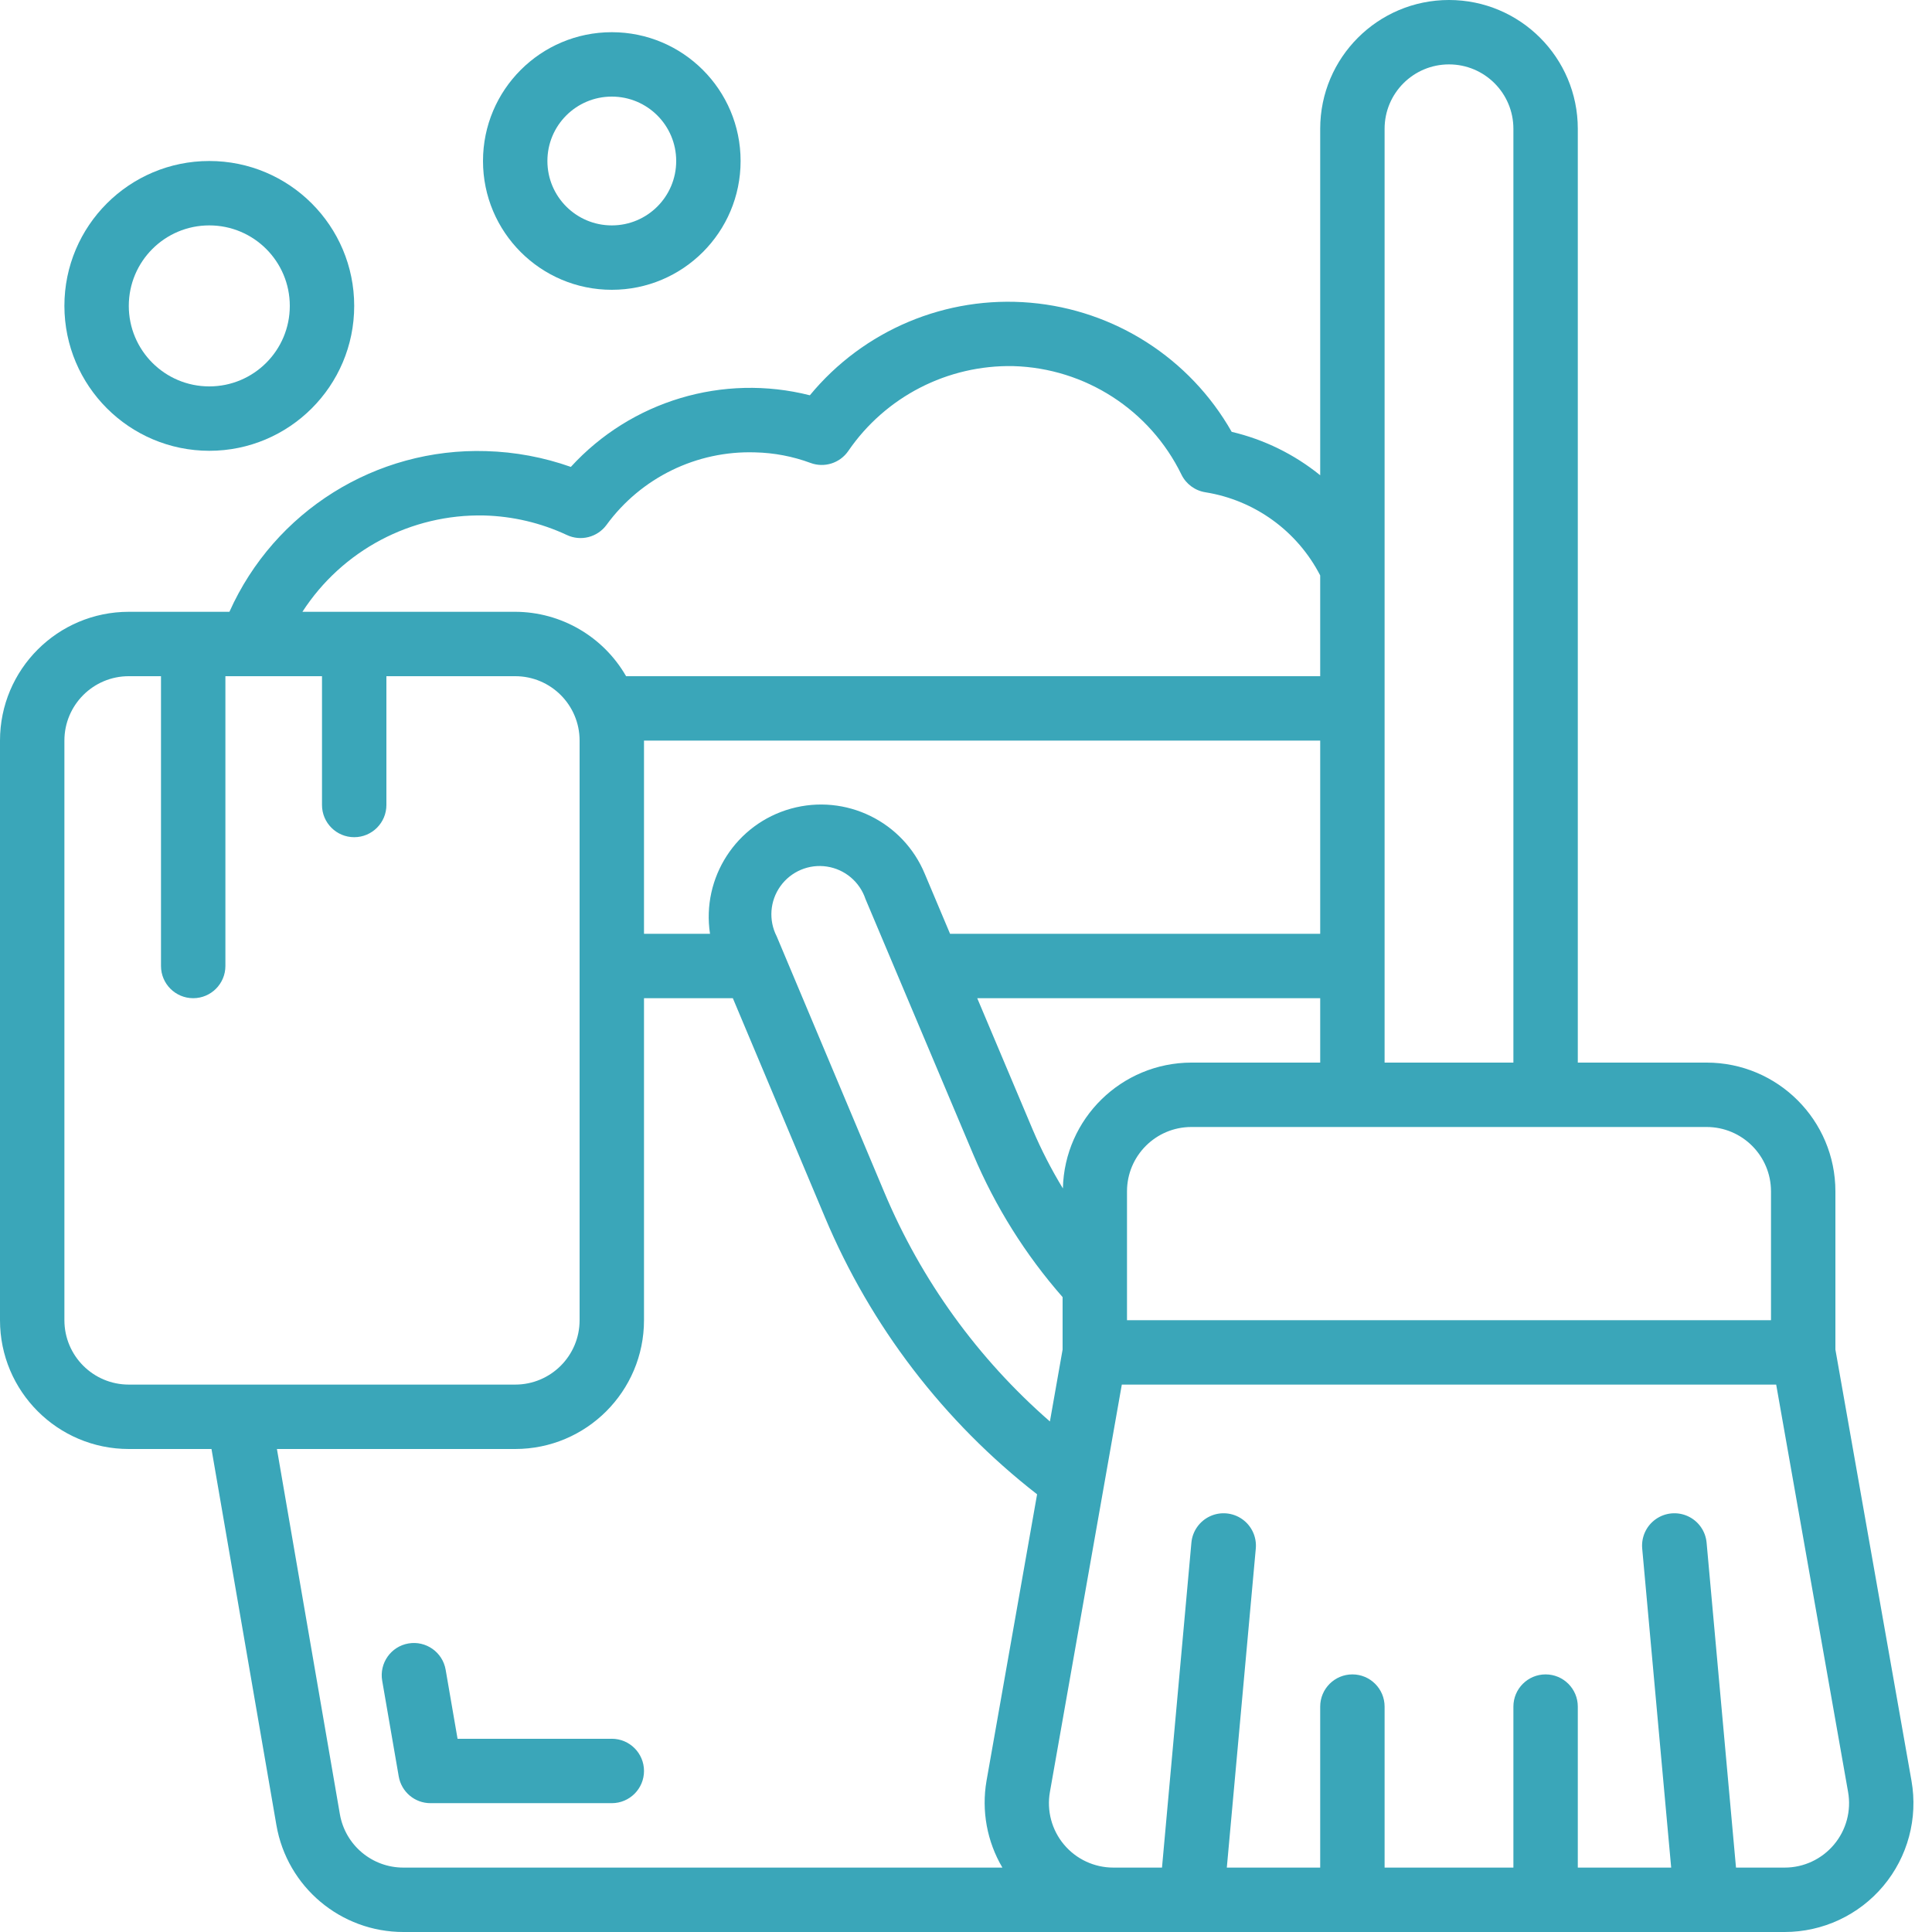
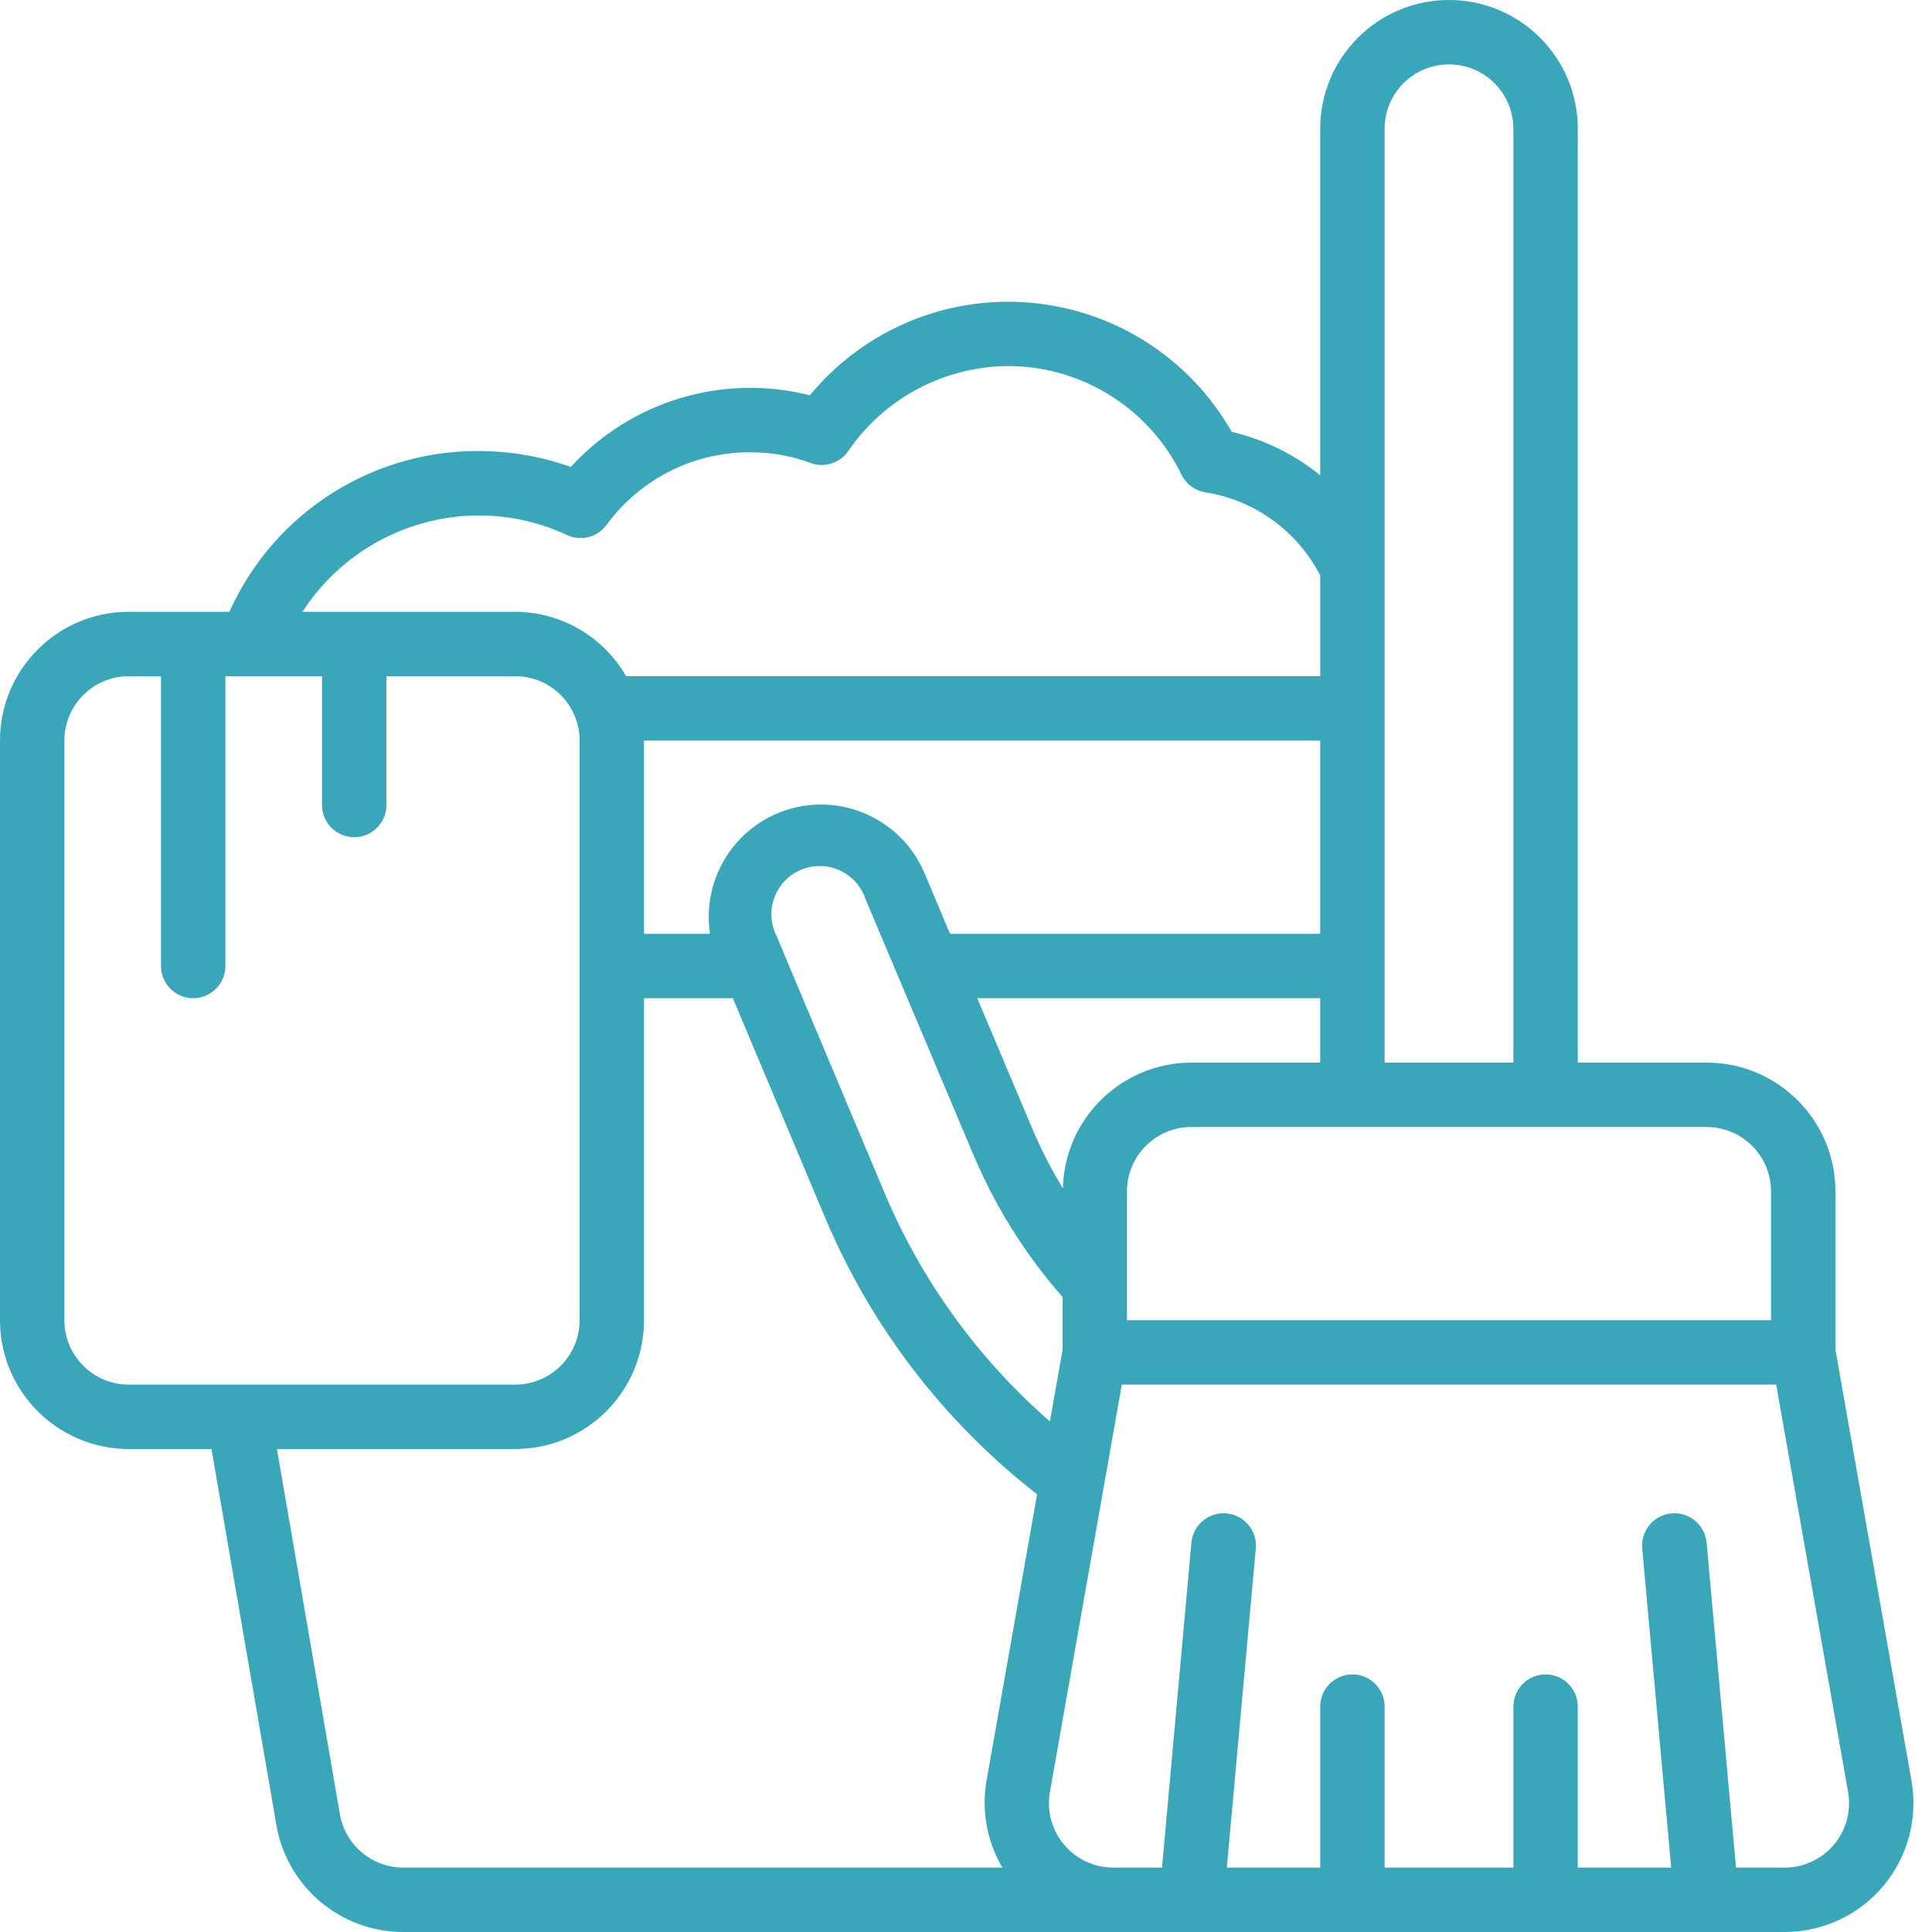
<svg xmlns="http://www.w3.org/2000/svg" height="300" viewBox="0 0 60 60" width="300">
  <g transform="matrix(1,0,0,1,0,0)">
    <g id="Page-1" fill="none" fill-rule="evenodd">
      <g id="003---Bucket-and-Brush" fill="rgb(0,0,0)" fill-rule="nonzero">
-         <path id="Shape" d="m19 54h-4.79l-.37-2.145c-.094-.544-.611-.909-1.155-.816s-.909.611-.816 1.155l.514 2.975c.083.479.498.83.985.83h5.632c.552 0 1-.448 1-1s-.448-1-1-1z" fill="#3aa6b9ff" data-original-color="#000000ff" stroke="none" />
        <path id="Shape" d="m0 41c0 2.209 1.791 4 4 4h2.568l2.016 11.681c.332 1.92 1.998 3.321 3.946 3.319h42.894c1.182-0 2.304-.523 3.064-1.429.76-.906 1.08-2.101.875-3.266l-2.363-13.393v-4.912c0-2.209-1.791-4-4-4h-4v-29c0-2.209-1.791-4-4-4s-4 1.791-4 4v10.76c-.803-.651-1.743-1.112-2.749-1.349-1.297-2.284-3.635-3.783-6.252-4.01-2.617-.227-5.177.848-6.848 2.875-2.695-.682-5.547.173-7.423 2.224-.845-.299-1.732-.465-2.628-.49-3.424-.108-6.575 1.863-7.975 4.99h-3.125c-2.209 0-4 1.791-4 4zm12.53 17c-.975.002-1.809-.699-1.975-1.66l-1.955-11.34h7.4c2.209 0 4-1.791 4-4v-10h2.759l2.859 6.8c1.422 3.387 3.691 6.351 6.59 8.607l-1.571 8.9c-.16.928.015 1.882.493 2.693zm24.47-25c-2.17.004-3.941 1.738-3.991 3.908-.356-.586-.67-1.196-.938-1.827l-1.722-4.081h10.651v2zm-12.879-3.921c-.257-.501-.212-1.103.117-1.56.329-.457.886-.692 1.442-.607.557.084 1.019.473 1.198 1.007l3.35 7.939c.681 1.614 1.617 3.108 2.772 4.425v1.63l-.394 2.232c-2.237-1.95-3.997-4.386-5.145-7.122zm16.879-.079h-11.495l-.782-1.855c-.673-1.632-2.458-2.504-4.159-2.032-1.701.473-2.78 2.142-2.514 3.887h-2.05v-6h21zm15.956 28.286c-.38.453-.941.715-1.532.714h-1.511l-.913-10.09c-.032-.357-.252-.67-.578-.821s-.707-.116-1 .09-.454.554-.422.911l.9 9.91h-2.9v-5c0-.552-.448-1-1-1s-1 .448-1 1v5h-4v-5c0-.552-.448-1-1-1s-1 .448-1 1v5h-2.9l.9-9.91c.032-.357-.129-.705-.422-.911s-.675-.241-1-.09c-.325.151-.546.464-.578.821l-.913 10.09h-1.511c-.591 0-1.153-.261-1.533-.715-.38-.453-.54-1.051-.437-1.633l2.233-12.652h20.322l2.233 12.652c.103.583-.057 1.181-.438 1.634zm-1.956-20.286v4h-20v-4c0-1.105.895-2 2-2h16c1.105 0 2 .895 2 2zm-10-35c1.105 0 2 .895 2 2v29h-4v-29c0-1.105.895-2 2-2zm-29.959 14.009c.886.024 1.758.23 2.561.605.432.205.949.074 1.233-.311 1.072-1.468 2.8-2.312 4.617-2.254.586.013 1.167.124 1.717.327.431.162.916.008 1.176-.371 1.155-1.686 3.082-2.676 5.125-2.635 2.232.064 4.243 1.362 5.221 3.369.143.293.421.498.743.549 1.532.245 2.856 1.204 3.566 2.583v3.129h-21.556c-.709-1.233-2.021-1.996-3.444-2h-6.608c1.236-1.91 3.374-3.043 5.649-2.991zm-11.041 4.991h1v9c0 .552.448 1 1 1s1-.448 1-1v-9h3v4c0 .552.448 1 1 1s1-.448 1-1v-4h4c1.105 0 2 .895 2 2v18c0 1.105-.895 2-2 2h-12c-1.105 0-2-.895-2-2v-18c0-1.105.895-2 2-2z" fill="#3aa6b9ff" data-original-color="#000000ff" stroke="none" />
-         <path id="Shape" d="m19 9c2.209 0 4-1.791 4-4s-1.791-4-4-4-4 1.791-4 4 1.791 4 4 4zm0-6c1.105 0 2 .895 2 2s-.895 2-2 2-2-.895-2-2 .895-2 2-2z" fill="#3aa6b9ff" data-original-color="#000000ff" stroke="none" />
-         <path id="Shape" d="m6.5 14c2.485 0 4.5-2.015 4.5-4.5 0-2.485-2.015-4.5-4.5-4.5s-4.5 2.015-4.5 4.5c.003 2.484 2.016 4.497 4.5 4.5zm0-7c1.381 0 2.5 1.119 2.5 2.5 0 1.381-1.119 2.5-2.5 2.5s-2.5-1.119-2.5-2.5c0-1.381 1.119-2.5 2.5-2.5z" fill="#3aa6b9ff" data-original-color="#000000ff" stroke="none" />
      </g>
    </g>
  </g>
</svg>